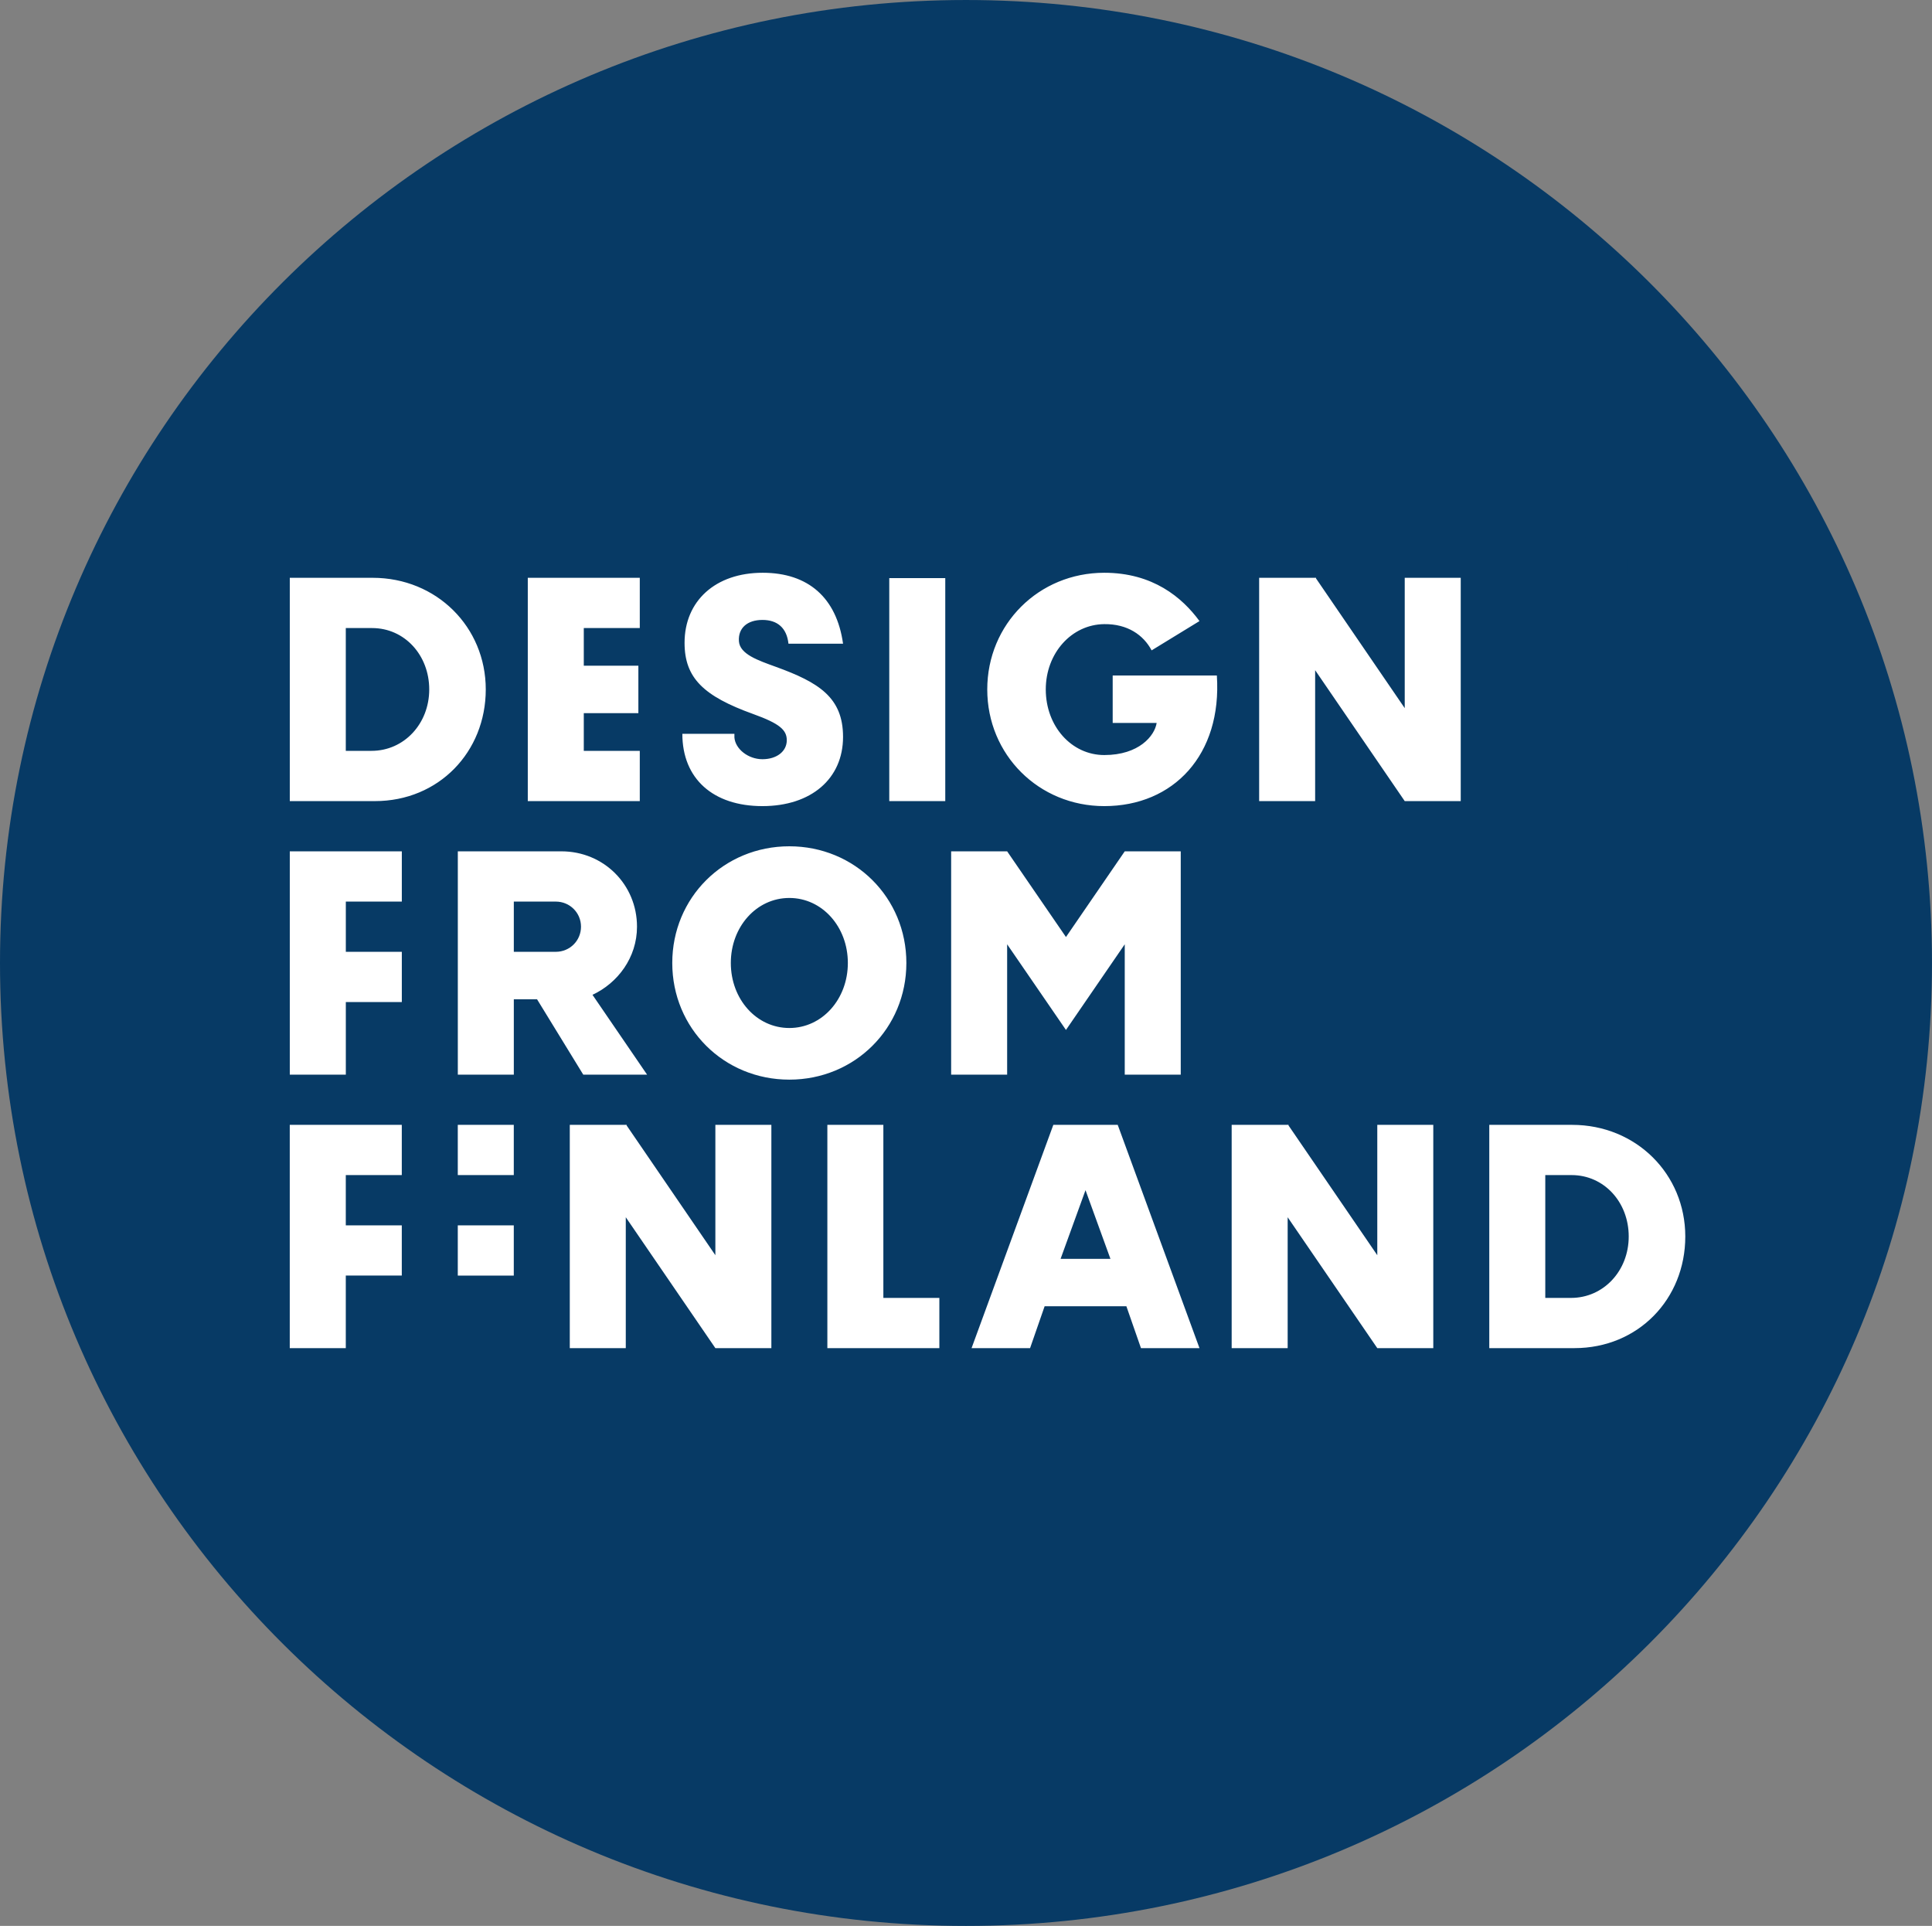
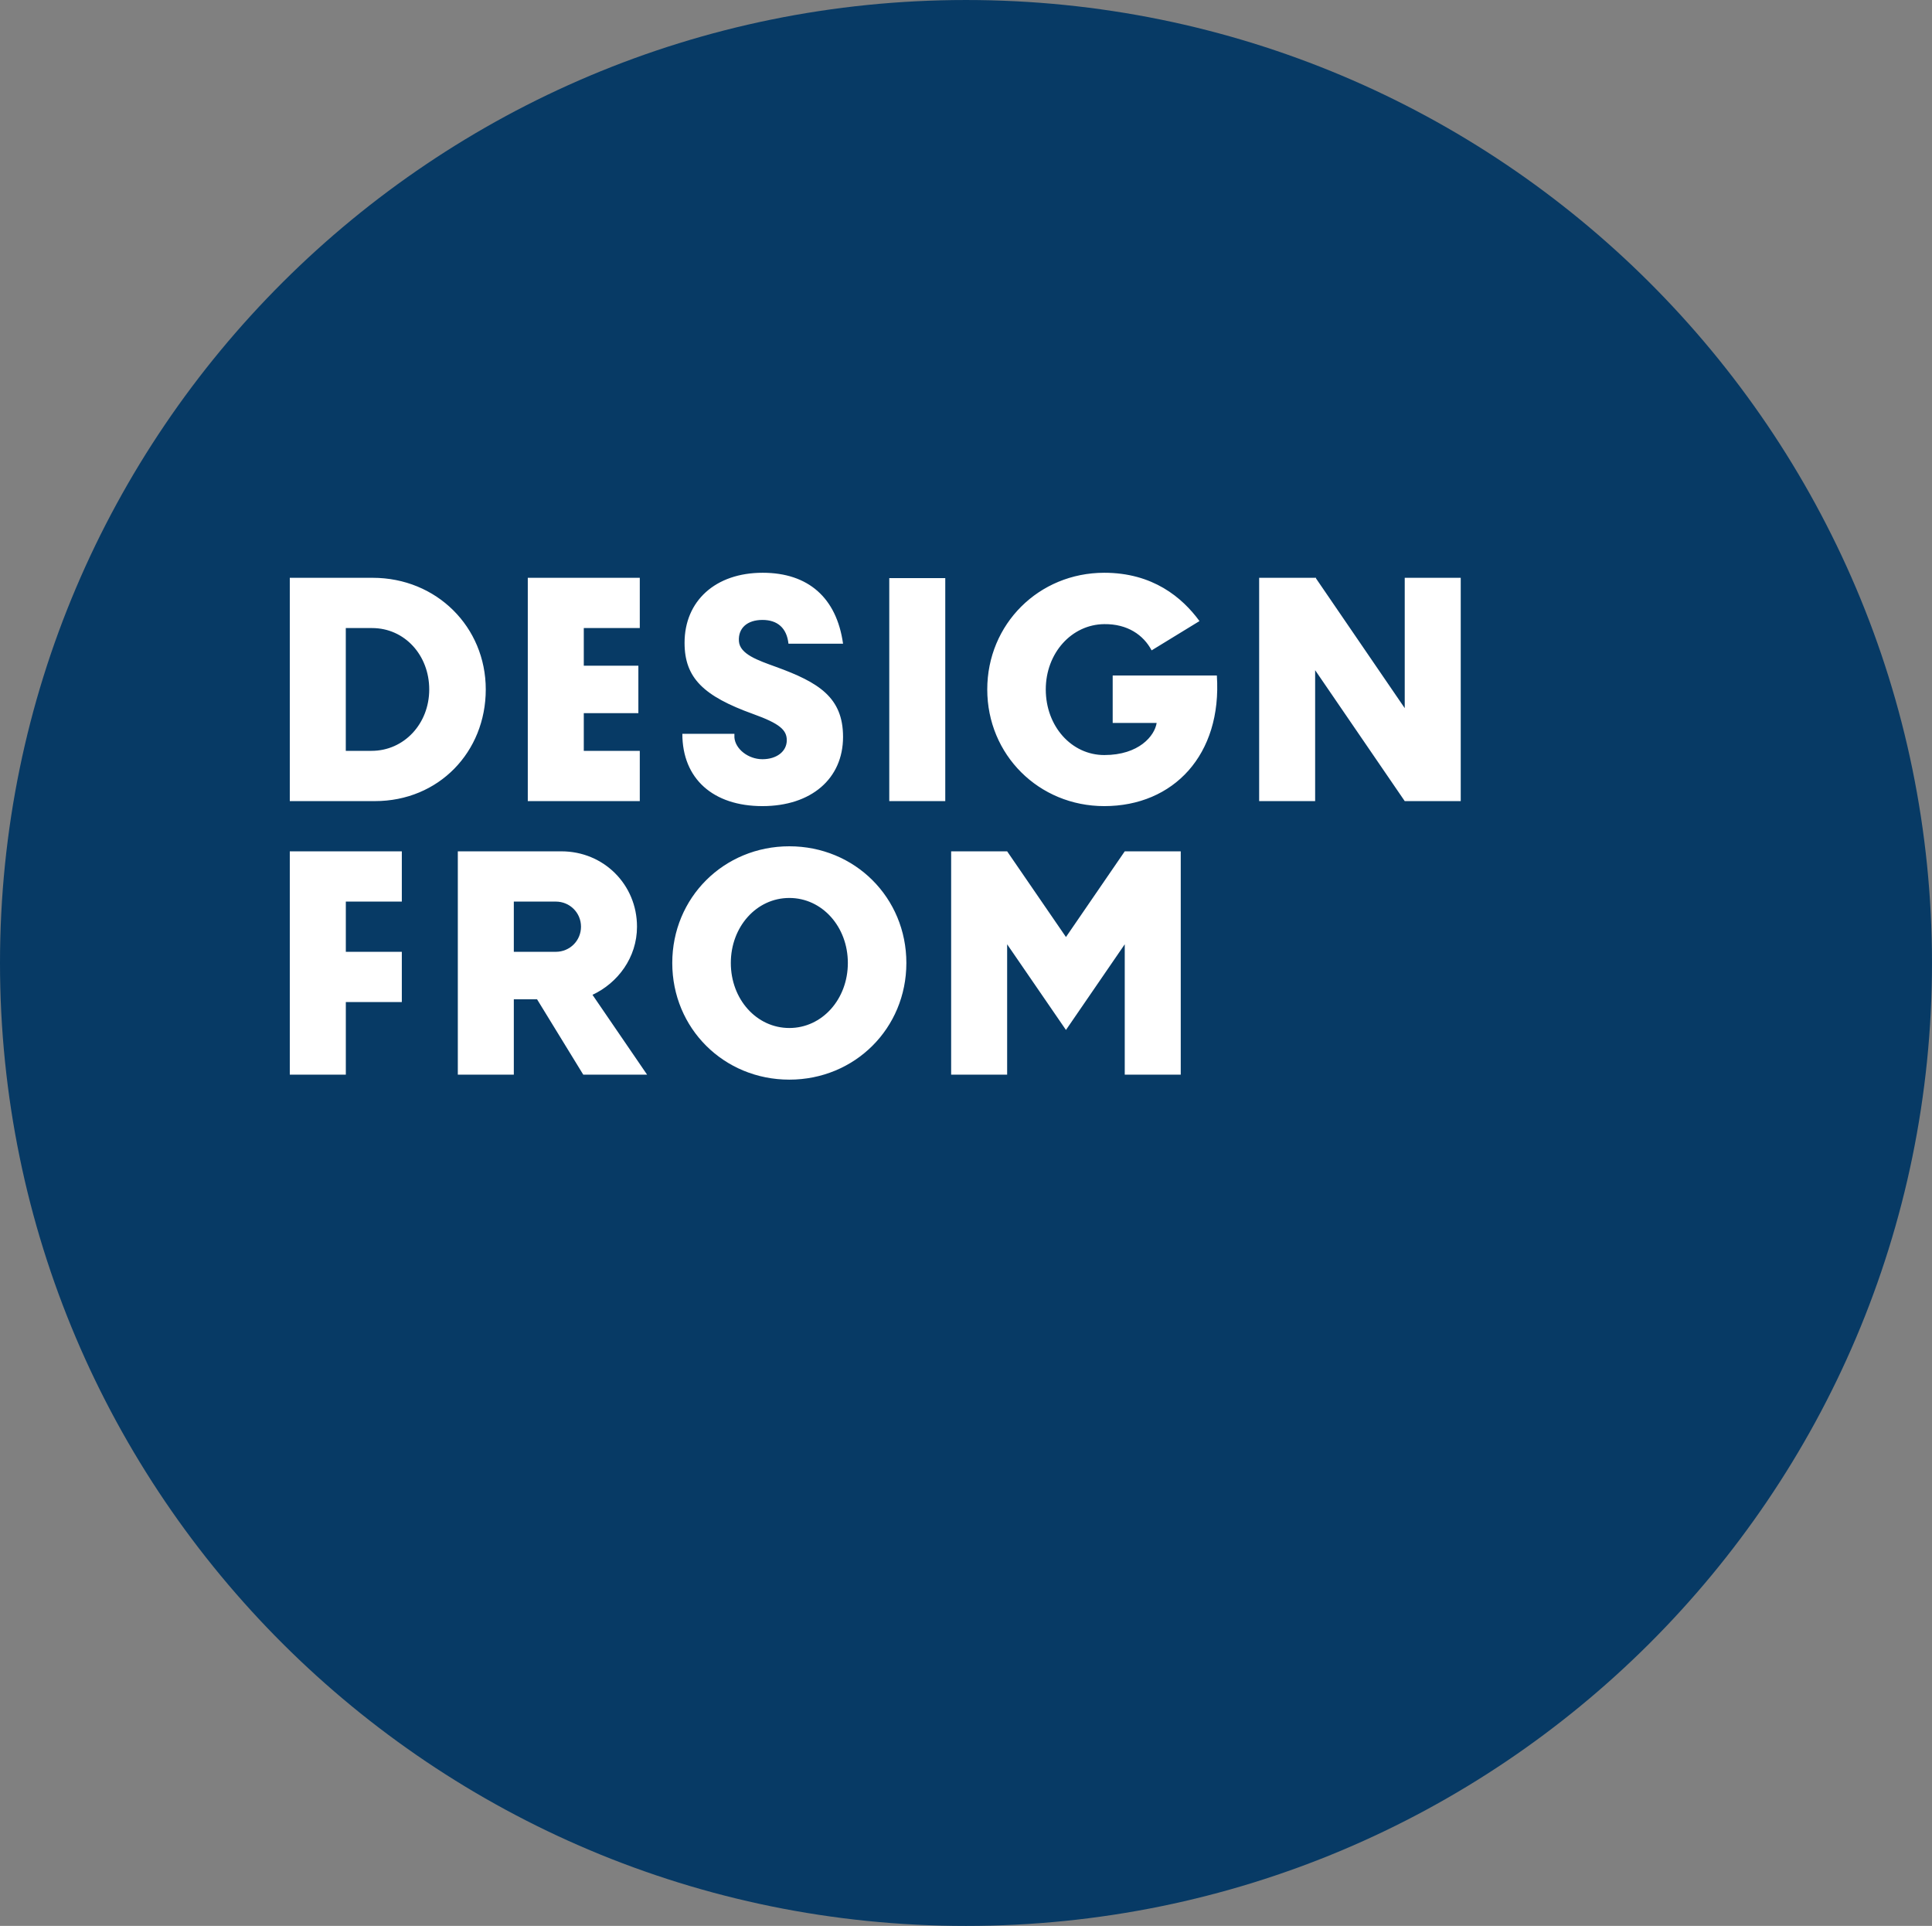
<svg xmlns="http://www.w3.org/2000/svg" xmlns:ns1="http://www.inkscape.org/namespaces/inkscape" xmlns:ns2="http://sodipodi.sourceforge.net/DTD/sodipodi-0.dtd" width="71.893" height="71.66" viewBox="0 0 71.893 71.66" id="svg2" version="1.1" ns1:version="0.91 r13725" ns2:docname="Design from Finland.svg">
  <rect x="0" y="0" width="71.893" height="71.66" fill="#808080" stroke="none" />
  <defs id="defs4">
    <clipPath id="clipPath212">
      <path d="m 0,0 595.276,0 0,841.89 L 0,841.89 0,0 Z" id="path214" ns1:connector-curvature="0" />
    </clipPath>
  </defs>
  <g ns1:label="Taso 1" ns1:groupmode="layer" id="layer1" transform="translate(0,-980.702)">
    <g id="g208" transform="matrix(1.25,0,0,-1.25,-125.93,1997.631)">
      <g id="g210" clip-path="url(#clipPath212)">
        <g id="g216" transform="translate(129.501,756.215)">
          <path d="M 0,0 C 15.882,0 28.757,12.833 28.757,28.664 28.757,44.495 15.882,57.328 0,57.328 -15.882,57.328 -28.757,44.495 -28.757,28.664 -28.757,12.833 -15.882,0 0,0" style="fill:#073a65;fill-opacity:1;fill-rule:nonzero;stroke:none" id="path218" ns1:connector-curvature="0" />
        </g>
        <g id="g220" transform="translate(150.923,796.345)">
-           <path d="m 0,0 c 0,-0.803 -0.653,-1.453 -1.458,-1.453 -0.805,0 -1.458,0.65 -1.458,1.453 0,0.803 0.653,1.453 1.458,1.453 C -0.653,1.453 0,0.803 0,0 m 0.486,0 c 0,1.07 -0.871,1.938 -1.944,1.938 -1.074,0 -1.944,-0.868 -1.944,-1.938 0,-1.07 0.87,-1.938 1.944,-1.938 1.073,0 1.944,0.868 1.944,1.938" style="fill:#073a65;fill-opacity:1;fill-rule:nonzero;stroke:none" id="path222" ns1:connector-curvature="0" />
-         </g>
+           </g>
        <g id="g224" transform="translate(149.209,796.921)">
-           <path d="m 0,0 0.328,0 c 0.178,0 0.27,-0.094 0.27,-0.239 0,-0.141 -0.092,-0.235 -0.27,-0.235 L 0,-0.474 0,0 Z m 0.186,-0.765 0.423,-0.635 0.4,0 -0.45,0.66 c 0.239,0.058 0.389,0.23 0.389,0.501 0,0.35 -0.239,0.541 -0.598,0.541 l -0.703,0 0,-1.702 0.353,0 0,0.635 0.186,0 z" style="fill:#073a65;fill-opacity:1;fill-rule:nonzero;stroke:none" id="path226" ns1:connector-curvature="0" />
-         </g>
+           </g>
        <g id="g228" transform="translate(146.746,774.909)">
-           <path d="m 0,0 0,3.656 0.783,0 C 1.75,3.656 2.484,2.85 2.484,1.828 2.484,0.806 1.734,0 0.767,0 L 0,0 Z m -1.667,5.151 0,-6.646 2.534,0 c 1.9,0 3.301,1.462 3.301,3.323 0,1.861 -1.467,3.323 -3.368,3.323 l -2.467,0 z m -1.667,0 -1.667,0 0,-3.88 -2.643,3.863 0,0.017 -0.016,0 0,0.008 -0.009,-0.008 -1.667,0 0,-6.646 1.667,0 0,3.896 2.668,-3.896 1.667,0 0,6.646 z m -10.353,-1.944 0.742,-2.044 -1.484,0 0.742,2.044 z m 1.217,-3.456 0.434,-1.246 1.742,0 -2.434,6.646 -1.917,0 -2.434,-6.646 1.742,0 0.433,1.246 2.434,0 z M -18.038,0 l -1.667,0 0,5.151 -1.667,0 0,-6.646 3.334,0 0,1.495 z m -5.001,5.151 -1.667,0 0,-3.88 -2.642,3.863 0,0.017 -0.017,0 0,0.008 -0.008,-0.008 -1.667,0 0,-6.646 1.667,0 0,3.896 2.667,-3.896 1.667,0 0,6.646 z m -7.668,-2.991 -1.667,0 0,-1.496 1.667,0 0,1.496 z m -1.667,1.496 1.667,0 0,1.495 -1.667,0 0,-1.495 z m -1.667,1.495 -3.335,0 0,-6.646 1.668,0 0,2.16 1.667,0 0,1.495 -1.667,0 0,1.496 1.667,0 0,1.495 z" style="fill:#ffffff;fill-opacity:1;fill-rule:nonzero;stroke:none" id="path230" ns1:connector-curvature="0" />
-         </g>
+           </g>
        <g id="g232" transform="translate(135.894,788.202)">
          <path d="M 0,0 -1.667,0 -3.417,-2.551 -5.168,0 l -1.667,0 0,-6.647 1.667,0 0,3.88 1.751,-2.55 1.75,2.55 0,-3.88 1.667,0 L 0,0 Z m -9.91,-3.323 c 0,-1.08 -0.767,-1.936 -1.742,-1.936 -0.976,0 -1.742,0.856 -1.742,1.936 0,1.08 0.766,1.935 1.742,1.935 0.975,0 1.742,-0.855 1.742,-1.935 m 1.742,0 c 0,1.944 -1.534,3.473 -3.484,3.473 -1.951,0 -3.485,-1.529 -3.485,-3.473 0,-1.945 1.534,-3.473 3.485,-3.473 1.95,0 3.484,1.528 3.484,3.473 m -11.686,0.332 0,1.495 1.25,0 c 0.417,0 0.75,-0.332 0.75,-0.747 0,-0.416 -0.333,-0.748 -0.75,-0.748 l -1.25,0 z m 2.067,-3.656 1.9,0 -1.625,2.376 c 0.75,0.35 1.325,1.106 1.325,2.028 0,1.254 -0.992,2.243 -2.25,2.243 l -3.084,0 0,-6.647 1.667,0 0,2.244 0.691,0 1.376,-2.244 z M -23.188,0 l -3.335,0 0,-6.647 1.668,0 0,2.161 1.667,0 0,1.495 -1.667,0 0,1.495 1.667,0 0,1.496 z" style="fill:#ffffff;fill-opacity:1;fill-rule:nonzero;stroke:none" id="path234" ns1:connector-curvature="0" />
        </g>
        <g id="g236" transform="translate(144.229,796.344)">
-           <path d="m 0,0 -1.667,0 0,-3.88 -2.642,3.863 0,0.017 -0.017,0 0,0.008 L -4.334,0 l -1.667,0 0,-6.647 1.667,0 0,3.897 2.667,-3.897 1.667,0 L 0,0 Z m -10.361,-2.908 0,-1.412 1.309,0 c -0.059,-0.383 -0.525,-0.956 -1.559,-0.956 -0.975,0 -1.742,0.856 -1.742,1.953 0,1.08 0.767,1.935 1.742,1.944 0.692,0.008 1.167,-0.324 1.409,-0.781 l 1.425,0.872 c -0.517,0.706 -1.392,1.438 -2.834,1.438 -1.95,0 -3.484,-1.529 -3.484,-3.473 0,-1.945 1.534,-3.473 3.484,-3.473 2.059,0 3.509,1.528 3.351,3.888 l -3.101,0 z m -6.651,-3.739 1.667,0 0,6.638 -1.667,0 0,-6.638 z m -4.61,2.003 -1.55,0 c 0,-1.338 0.917,-2.152 2.384,-2.152 1.45,0 2.4,0.814 2.4,2.06 0,1.172 -0.717,1.621 -2,2.086 -0.525,0.191 -1.075,0.374 -1.1,0.764 -0.026,0.39 0.25,0.632 0.7,0.632 0.45,0 0.725,-0.242 0.775,-0.707 l 1.625,0 c -0.191,1.363 -1.033,2.111 -2.392,2.111 -1.409,0 -2.326,-0.84 -2.326,-2.086 0,-1.047 0.567,-1.587 2.043,-2.119 0.783,-0.282 1,-0.473 1,-0.78 0,-0.333 -0.3,-0.565 -0.725,-0.565 -0.426,0 -0.809,0.307 -0.834,0.648 l 0,0.108 z m -2.817,-0.507 -1.667,0 0,1.122 1.625,0 0,1.412 -1.625,0 0,1.121 1.667,0 0,1.496 -3.334,0 0,-6.647 3.334,0 0,1.496 z m -8.752,0 0,3.655 0.783,0 c 0.967,0 1.701,-0.806 1.701,-1.827 0,-1.022 -0.75,-1.828 -1.717,-1.828 l -0.767,0 z M -34.858,0 l 0,-6.647 2.534,0 c 1.9,0 3.3,1.463 3.3,3.324 0,1.861 -1.466,3.323 -3.367,3.323 l -2.467,0 z" style="fill:#ffffff;fill-opacity:1;fill-rule:nonzero;stroke:none" id="path238" ns1:connector-curvature="0" />
+           <path d="m 0,0 -1.667,0 0,-3.88 -2.642,3.863 0,0.017 -0.017,0 0,0.008 L -4.334,0 l -1.667,0 0,-6.647 1.667,0 0,3.897 2.667,-3.897 1.667,0 L 0,0 Z m -10.361,-2.908 0,-1.412 1.309,0 c -0.059,-0.383 -0.525,-0.956 -1.559,-0.956 -0.975,0 -1.742,0.856 -1.742,1.953 0,1.08 0.767,1.935 1.742,1.944 0.692,0.008 1.167,-0.324 1.409,-0.781 l 1.425,0.872 c -0.517,0.706 -1.392,1.438 -2.834,1.438 -1.95,0 -3.484,-1.529 -3.484,-3.473 0,-1.945 1.534,-3.473 3.484,-3.473 2.059,0 3.509,1.528 3.351,3.888 l -3.101,0 z m -6.651,-3.739 1.667,0 0,6.638 -1.667,0 0,-6.638 z m -4.61,2.003 -1.55,0 c 0,-1.338 0.917,-2.152 2.384,-2.152 1.45,0 2.4,0.814 2.4,2.06 0,1.172 -0.717,1.621 -2,2.086 -0.525,0.191 -1.075,0.374 -1.1,0.764 -0.026,0.39 0.25,0.632 0.7,0.632 0.45,0 0.725,-0.242 0.775,-0.707 l 1.625,0 c -0.191,1.363 -1.033,2.111 -2.392,2.111 -1.409,0 -2.326,-0.84 -2.326,-2.086 0,-1.047 0.567,-1.587 2.043,-2.119 0.783,-0.282 1,-0.473 1,-0.78 0,-0.333 -0.3,-0.565 -0.725,-0.565 -0.426,0 -0.809,0.307 -0.834,0.648 z m -2.817,-0.507 -1.667,0 0,1.122 1.625,0 0,1.412 -1.625,0 0,1.121 1.667,0 0,1.496 -3.334,0 0,-6.647 3.334,0 0,1.496 z m -8.752,0 0,3.655 0.783,0 c 0.967,0 1.701,-0.806 1.701,-1.827 0,-1.022 -0.75,-1.828 -1.717,-1.828 l -0.767,0 z M -34.858,0 l 0,-6.647 2.534,0 c 1.9,0 3.3,1.463 3.3,3.324 0,1.861 -1.466,3.323 -3.367,3.323 l -2.467,0 z" style="fill:#ffffff;fill-opacity:1;fill-rule:nonzero;stroke:none" id="path238" ns1:connector-curvature="0" />
        </g>
      </g>
    </g>
  </g>
</svg>